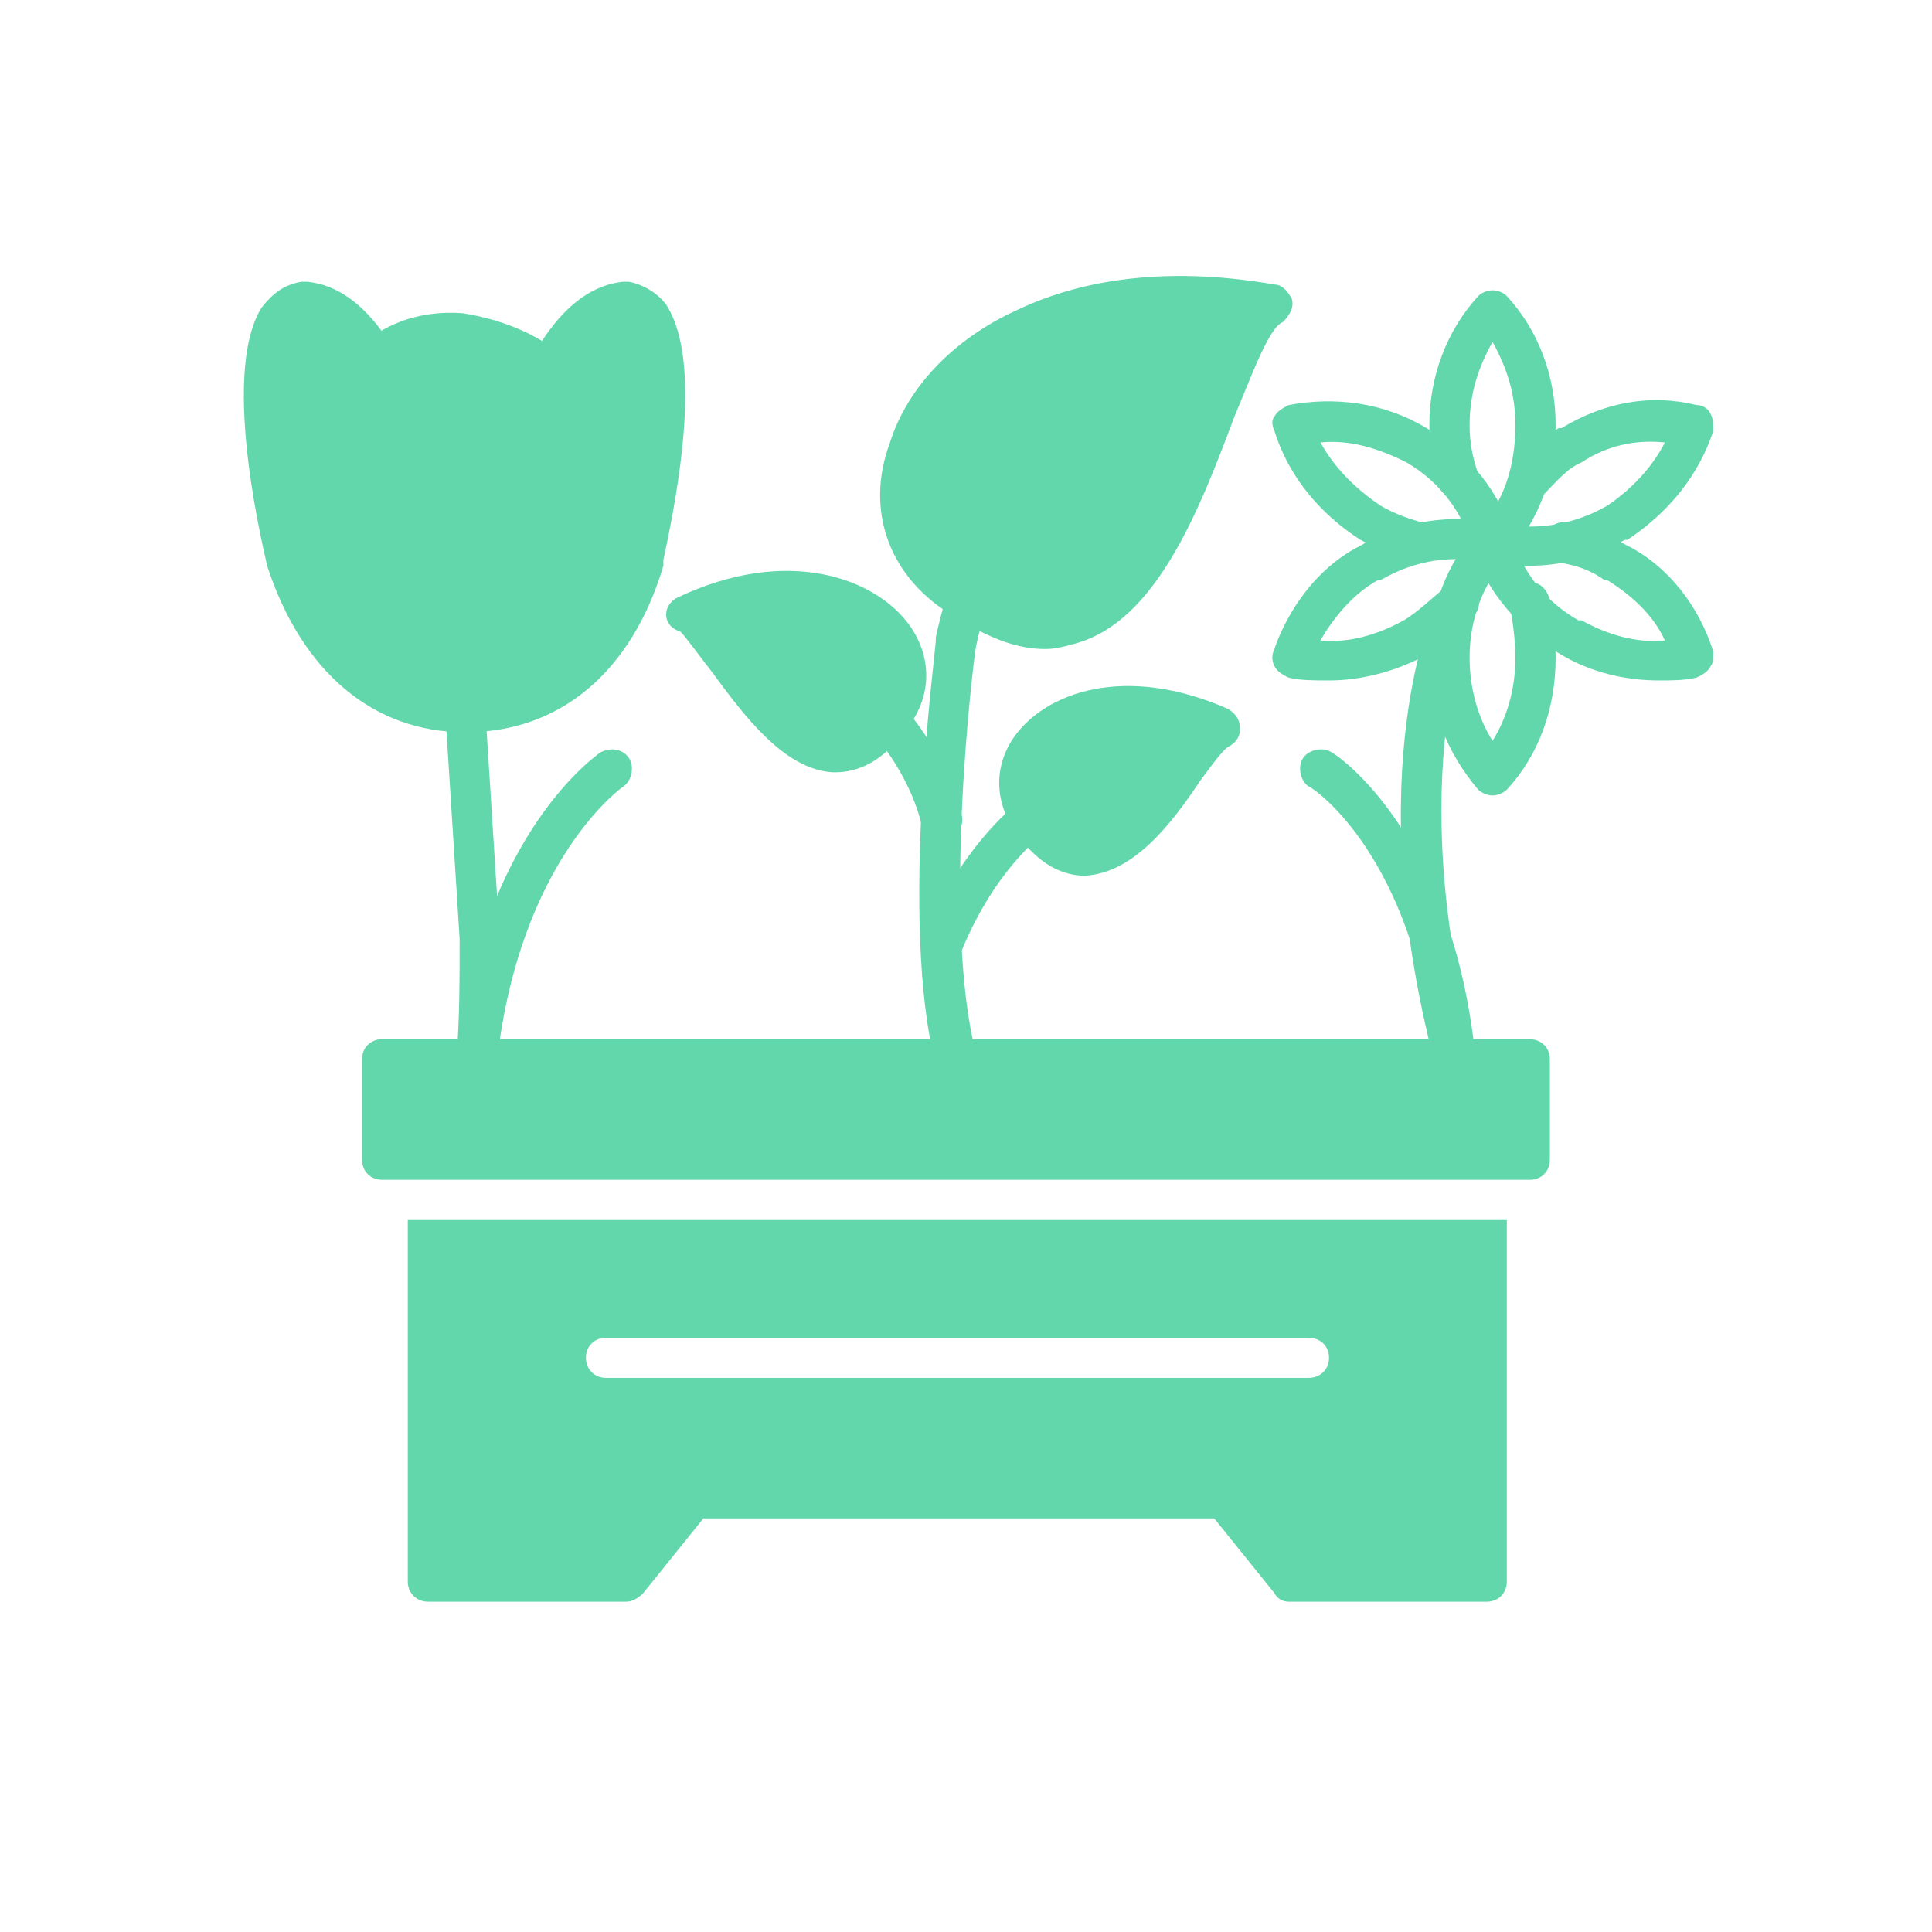
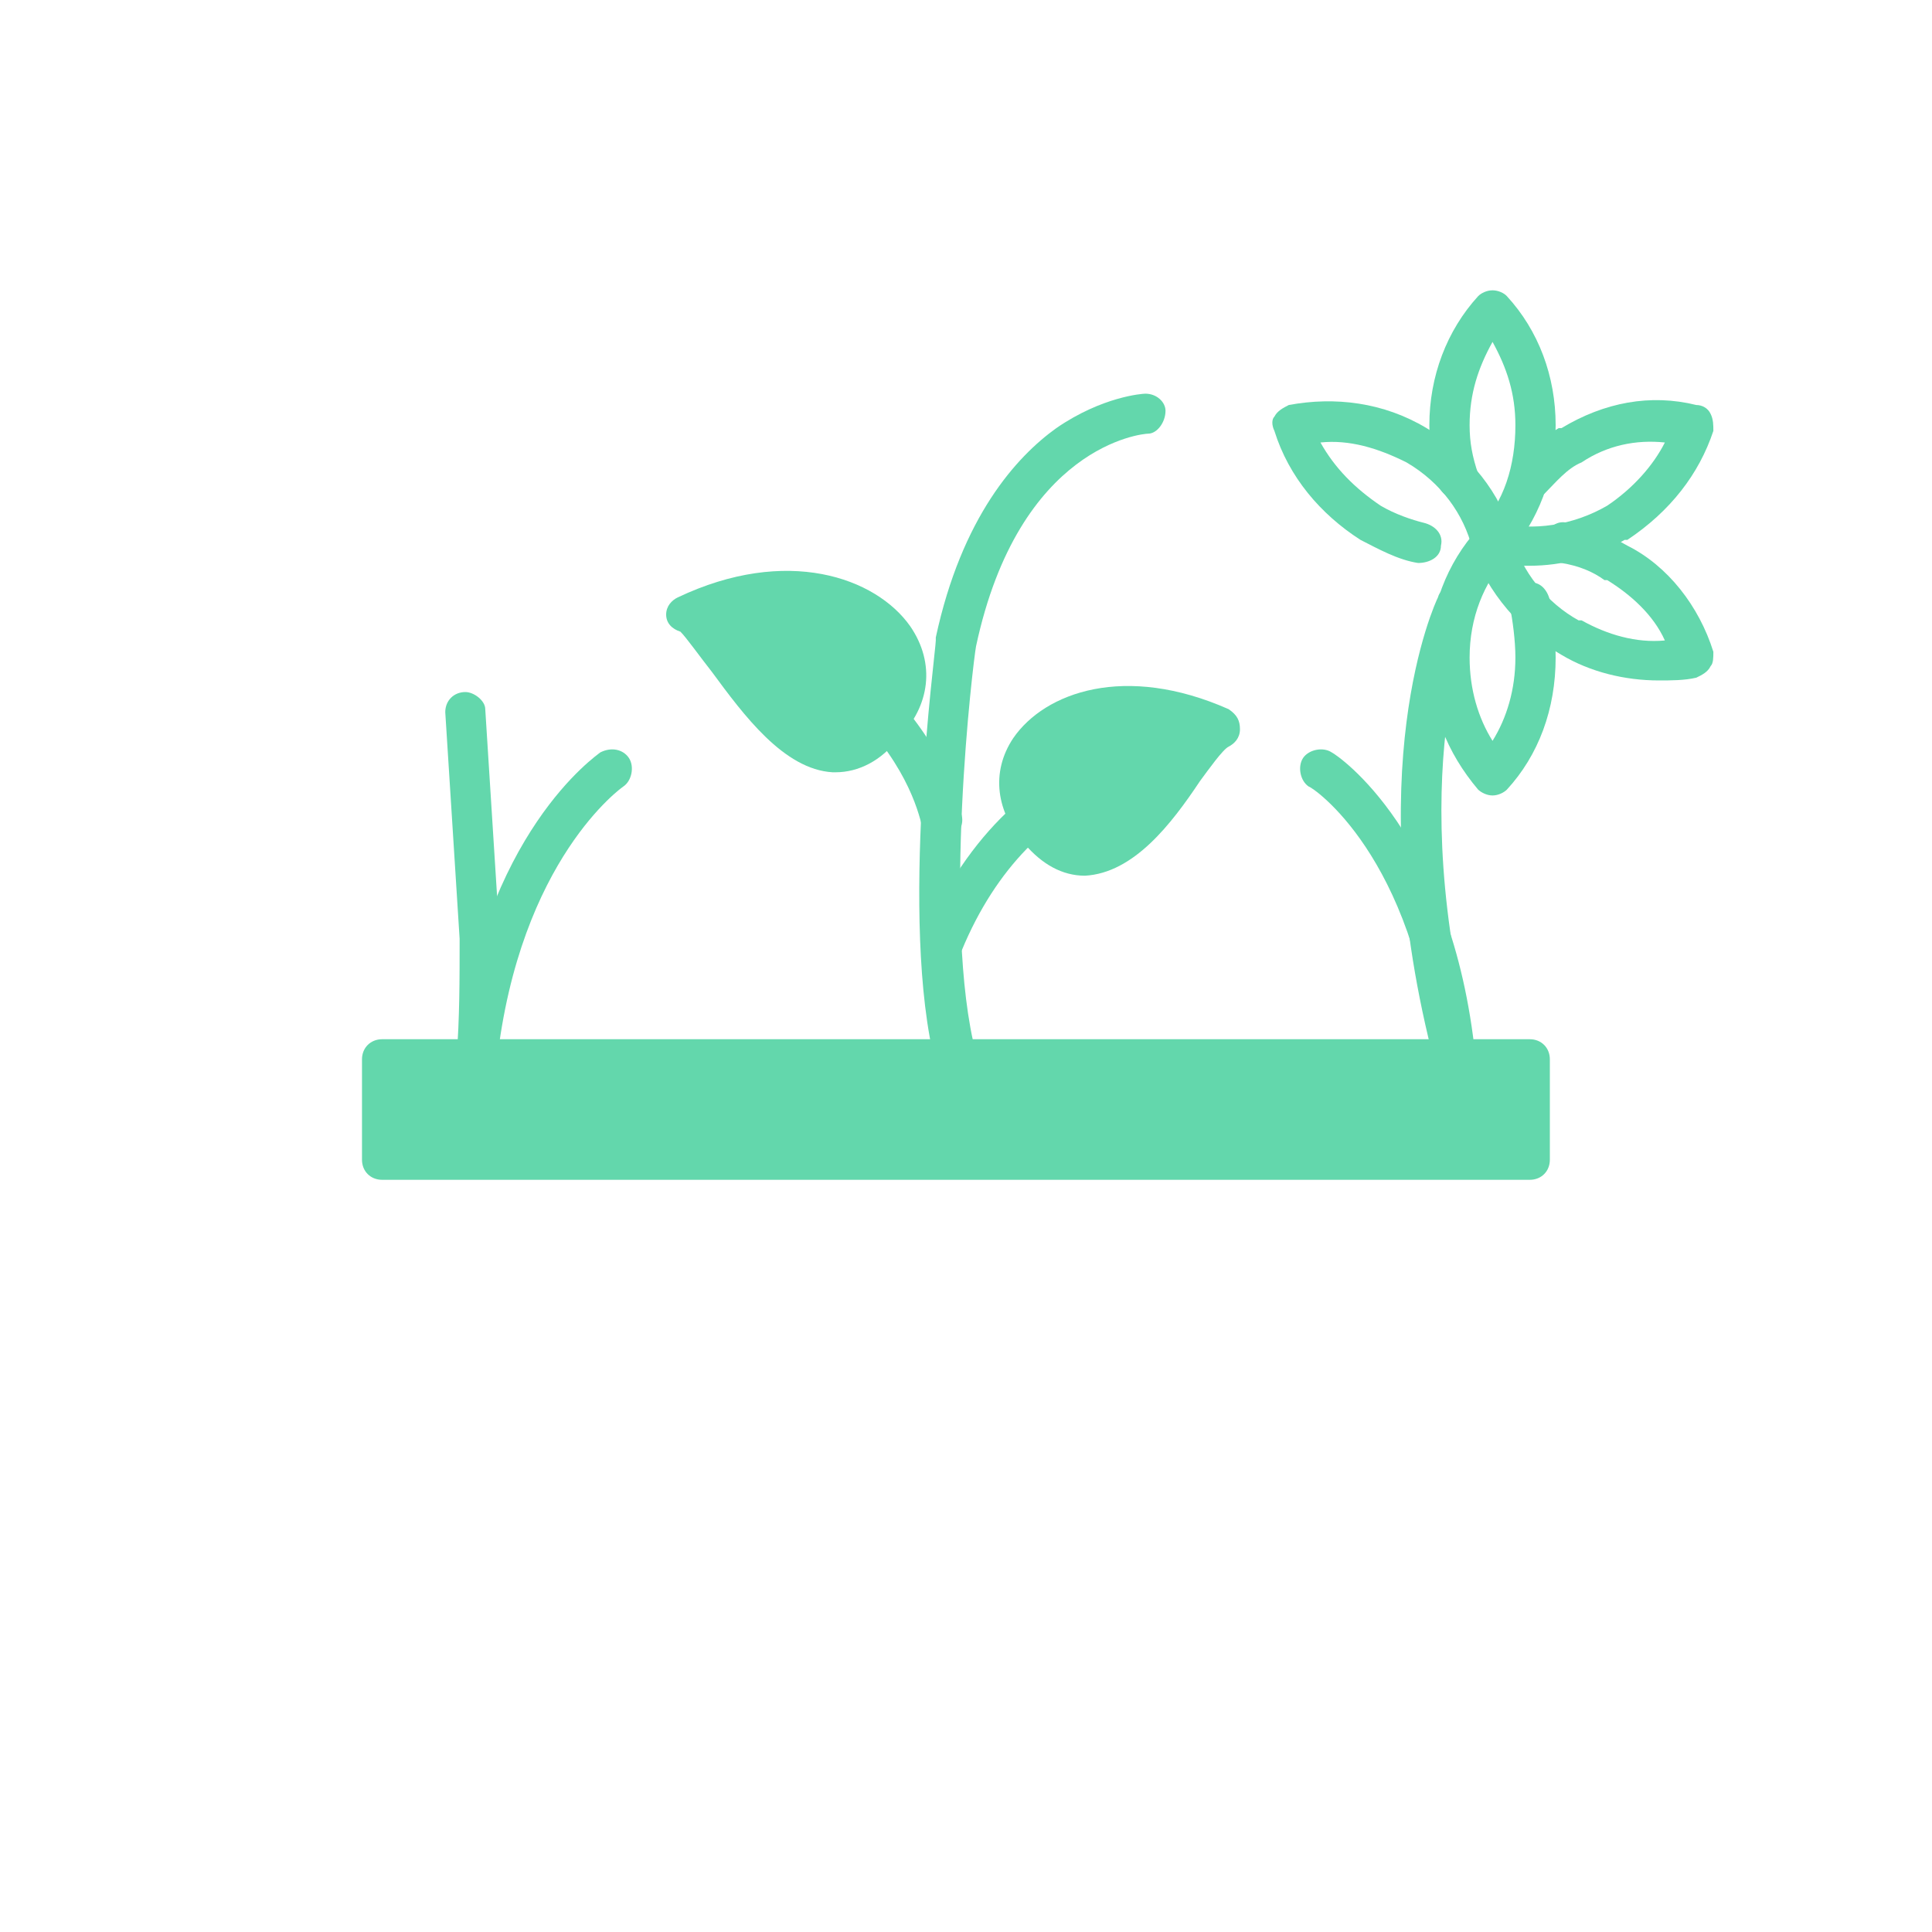
<svg xmlns="http://www.w3.org/2000/svg" width="40" zoomAndPan="magnify" viewBox="0 0 30 30" height="40" preserveAspectRatio="xMidYMid meet" version="1.0">
  <defs>
    <clipPath id="882cec7a38">
-       <path d="M 5 4.152 L 9 4.152 L 9 10 L 5 10 Z M 5 4.152 " clip-rule="nonzero" />
-     </clipPath>
+       </clipPath>
    <clipPath id="ea54f1fcbe">
      <path d="M 3.387 4.152 L 11 4.152 L 11 12 L 3.387 12 Z M 3.387 4.152 " clip-rule="nonzero" />
    </clipPath>
    <clipPath id="fdcaf7e14c">
-       <path d="M 22 4.152 L 25 4.152 L 25 9 L 22 9 Z M 22 4.152 " clip-rule="nonzero" />
+       <path d="M 22 4.152 L 25 4.152 L 25 9 L 22 9 Z " clip-rule="nonzero" />
    </clipPath>
    <clipPath id="8647469d6f">
      <path d="M 22 6 L 26.613 6 L 26.613 9 L 22 9 Z M 22 6 " clip-rule="nonzero" />
    </clipPath>
    <clipPath id="5c4011160a">
      <path d="M 22 8 L 26.613 8 L 26.613 11 L 22 11 Z M 22 8 " clip-rule="nonzero" />
    </clipPath>
    <clipPath id="9c333889ee">
      <path d="M 13 4.152 L 21 4.152 L 21 11 L 13 11 Z M 13 4.152 " clip-rule="nonzero" />
    </clipPath>
  </defs>
  <path fill="#63d7ac" d="M 23.754 18.32 L 5.934 18.32 C 5.754 18.32 5.621 18.188 5.621 18.008 L 5.621 16.449 C 5.621 16.27 5.754 16.137 5.934 16.137 L 23.754 16.137 C 23.934 16.137 24.066 16.27 24.066 16.449 L 24.066 18.008 C 24.066 18.188 23.934 18.32 23.754 18.32 Z M 23.754 18.32 " fill-opacity="1" fill-rule="evenodd" />
-   <path fill="#63d7ac" d="M 23.086 24.871 L 20.012 24.871 C 19.922 24.871 19.836 24.828 19.789 24.738 L 18.855 23.578 L 10.922 23.578 L 9.988 24.738 C 9.898 24.828 9.809 24.871 9.719 24.871 L 6.645 24.871 C 6.469 24.871 6.332 24.738 6.332 24.559 L 6.332 18.945 L 23.398 18.945 L 23.398 24.559 C 23.398 24.738 23.266 24.871 23.086 24.871 Z M 20.324 21.395 L 9.406 21.395 C 9.23 21.395 9.098 21.262 9.098 21.082 C 9.098 20.906 9.23 20.773 9.406 20.773 L 20.324 20.773 C 20.504 20.773 20.637 20.906 20.637 21.082 C 20.637 21.262 20.504 21.395 20.324 21.395 Z M 20.324 21.395 " fill-opacity="1" fill-rule="evenodd" />
  <g clip-path="url(#882cec7a38)">
    <path fill="#63d7ac" d="M 8.516 6.066 C 8.473 6.066 8.383 6.023 8.34 5.977 C 7.895 9.809 6.824 10.836 6.066 5.801 C 5.934 5.934 5.754 5.891 5.621 5.801 C 5.488 5.668 5.531 5.445 5.621 5.355 C 6.023 5 6.555 4.82 7.18 4.863 C 7.758 4.953 8.34 5.176 8.738 5.531 C 8.875 5.621 8.875 5.844 8.738 5.934 C 8.695 6.023 8.605 6.066 8.516 6.066 Z M 8.516 6.066 " fill-opacity="1" fill-rule="evenodd" />
  </g>
  <g clip-path="url(#ea54f1fcbe)">
-     <path fill="#63d7ac" d="M 7.227 11.371 C 5.797 11.371 4.684 10.434 4.148 8.785 C 4.148 8.742 3.395 5.844 4.062 4.777 C 4.238 4.551 4.418 4.418 4.684 4.375 C 4.73 4.375 4.73 4.375 4.773 4.375 C 5.664 4.465 6.379 5.488 6.914 7.449 C 7.047 7.852 7.137 8.25 7.227 8.695 C 7.312 8.25 7.402 7.852 7.535 7.449 C 8.07 5.488 8.785 4.465 9.676 4.375 C 9.719 4.375 9.719 4.375 9.766 4.375 C 9.988 4.418 10.211 4.551 10.344 4.73 C 10.746 5.355 10.746 6.648 10.301 8.695 L 10.301 8.742 C 10.301 8.785 10.301 8.785 10.301 8.785 C 9.809 10.434 8.695 11.371 7.227 11.371 Z M 7.227 11.371 " fill-opacity="1" fill-rule="evenodd" />
-   </g>
+     </g>
  <path fill="#63d7ac" d="M 7.402 16.762 C 7.227 16.762 7.09 16.582 7.09 16.406 C 7.137 15.824 7.137 15.203 7.137 14.578 L 6.914 11.059 C 6.914 10.879 7.047 10.746 7.227 10.746 C 7.359 10.746 7.535 10.879 7.535 11.012 L 7.758 14.535 C 7.758 14.535 7.758 14.578 7.758 14.578 C 7.758 15.203 7.758 15.824 7.715 16.449 C 7.715 16.629 7.582 16.762 7.402 16.762 Z M 7.402 16.762 " fill-opacity="1" fill-rule="evenodd" />
  <path fill="#63d7ac" d="M 7.402 16.762 C 7.402 16.762 7.402 16.762 7.359 16.762 C 7.227 16.719 7.09 16.582 7.09 16.406 C 7.492 12.93 9.273 11.727 9.32 11.684 C 9.496 11.594 9.676 11.637 9.766 11.77 C 9.855 11.906 9.809 12.129 9.676 12.215 C 9.676 12.215 8.07 13.332 7.715 16.496 C 7.715 16.629 7.582 16.762 7.402 16.762 Z M 7.402 16.762 " fill-opacity="1" fill-rule="evenodd" />
  <g clip-path="url(#fdcaf7e14c)">
    <path fill="#63d7ac" d="M 23.176 8.742 C 23.086 8.742 23.043 8.695 22.953 8.652 C 22.863 8.52 22.82 8.34 22.953 8.207 C 23.355 7.805 23.531 7.227 23.531 6.602 C 23.531 6.113 23.398 5.711 23.176 5.309 C 22.953 5.711 22.82 6.113 22.82 6.602 C 22.82 6.871 22.863 7.094 22.953 7.359 C 23 7.492 22.91 7.672 22.73 7.762 C 22.598 7.805 22.418 7.715 22.328 7.539 C 22.242 7.227 22.195 6.957 22.195 6.602 C 22.195 5.844 22.465 5.133 22.953 4.598 C 23 4.551 23.086 4.508 23.176 4.508 C 23.266 4.508 23.355 4.551 23.398 4.598 C 23.891 5.133 24.156 5.844 24.156 6.602 C 24.156 7.406 23.891 8.074 23.398 8.652 C 23.355 8.695 23.266 8.742 23.176 8.742 Z M 23.176 8.742 " fill-opacity="1" fill-rule="evenodd" />
  </g>
  <g clip-path="url(#8647469d6f)">
    <path fill="#63d7ac" d="M 23.754 8.785 C 23.531 8.785 23.309 8.785 23.133 8.742 C 22.953 8.695 22.82 8.52 22.863 8.34 C 22.91 8.207 23.086 8.074 23.266 8.117 C 23.801 8.25 24.426 8.16 24.957 7.852 C 25.359 7.582 25.672 7.227 25.852 6.871 C 25.406 6.824 24.957 6.914 24.559 7.18 C 24.336 7.27 24.156 7.492 23.977 7.672 C 23.844 7.762 23.668 7.762 23.531 7.672 C 23.398 7.539 23.398 7.359 23.531 7.227 C 23.711 7.047 23.977 6.781 24.203 6.648 C 24.203 6.648 24.246 6.648 24.246 6.648 C 24.914 6.246 25.629 6.113 26.34 6.289 C 26.43 6.289 26.52 6.336 26.562 6.426 C 26.605 6.512 26.605 6.602 26.605 6.691 C 26.383 7.359 25.938 7.938 25.27 8.383 C 25.227 8.383 25.227 8.383 25.227 8.383 C 24.781 8.652 24.246 8.785 23.754 8.785 Z M 23.754 8.785 " fill-opacity="1" fill-rule="evenodd" />
  </g>
  <g clip-path="url(#5c4011160a)">
    <path fill="#63d7ac" d="M 25.762 10.566 C 25.227 10.566 24.691 10.434 24.246 10.168 C 23.621 9.809 23.086 9.188 22.863 8.52 C 22.82 8.34 22.91 8.16 23.086 8.117 C 23.266 8.074 23.445 8.16 23.488 8.34 C 23.621 8.875 24.023 9.363 24.512 9.633 C 24.512 9.633 24.512 9.633 24.559 9.633 C 24.957 9.855 25.406 9.988 25.852 9.945 C 25.672 9.543 25.316 9.23 24.957 9.008 C 24.957 9.008 24.914 9.008 24.914 9.008 C 24.734 8.875 24.512 8.785 24.246 8.742 C 24.066 8.695 23.934 8.562 23.977 8.383 C 24.023 8.207 24.156 8.074 24.336 8.117 C 24.691 8.16 24.957 8.297 25.27 8.473 C 25.895 8.785 26.383 9.41 26.605 10.121 C 26.605 10.211 26.605 10.301 26.562 10.344 C 26.52 10.434 26.43 10.48 26.34 10.523 C 26.16 10.566 25.938 10.566 25.762 10.566 Z M 25.762 10.566 " fill-opacity="1" fill-rule="evenodd" />
  </g>
  <path fill="#63d7ac" d="M 23.176 12.352 C 23.086 12.352 23 12.305 22.953 12.262 C 22.465 11.684 22.195 11.012 22.195 10.211 C 22.195 9.453 22.465 8.742 22.953 8.207 C 23.086 8.074 23.266 8.074 23.398 8.207 C 23.531 8.297 23.531 8.52 23.398 8.652 C 23.043 9.055 22.82 9.586 22.82 10.211 C 22.82 10.703 22.953 11.148 23.176 11.504 C 23.398 11.148 23.531 10.703 23.531 10.211 C 23.531 9.945 23.488 9.633 23.445 9.41 C 23.445 9.23 23.531 9.098 23.711 9.055 C 23.891 9.008 24.023 9.141 24.066 9.32 C 24.113 9.586 24.156 9.898 24.156 10.211 C 24.156 11.012 23.891 11.727 23.398 12.262 C 23.355 12.305 23.266 12.352 23.176 12.352 Z M 23.176 12.352 " fill-opacity="1" fill-rule="evenodd" />
-   <path fill="#63d7ac" d="M 20.637 10.566 C 20.414 10.566 20.191 10.566 20.012 10.523 C 19.922 10.48 19.836 10.434 19.789 10.344 C 19.746 10.258 19.746 10.168 19.789 10.078 C 19.922 9.676 20.324 8.875 21.125 8.473 C 21.797 8.074 22.508 7.984 23.266 8.117 C 23.398 8.16 23.531 8.34 23.488 8.473 C 23.445 8.652 23.266 8.785 23.133 8.742 C 22.551 8.609 21.973 8.695 21.438 9.008 C 21.395 9.008 21.395 9.008 21.395 9.008 C 20.992 9.23 20.68 9.633 20.504 9.945 C 20.949 9.988 21.395 9.855 21.797 9.633 C 22.02 9.5 22.195 9.32 22.418 9.141 C 22.551 9.008 22.73 9.008 22.863 9.141 C 23 9.277 23 9.453 22.863 9.586 C 22.641 9.809 22.375 10.035 22.152 10.168 C 21.66 10.434 21.125 10.566 20.637 10.566 Z M 20.637 10.566 " fill-opacity="1" fill-rule="evenodd" />
  <path fill="#63d7ac" d="M 23.176 8.742 C 23.043 8.742 22.91 8.652 22.863 8.52 C 22.73 7.984 22.375 7.492 21.84 7.18 C 21.395 6.957 20.949 6.824 20.504 6.871 C 20.727 7.27 21.039 7.582 21.438 7.852 C 21.66 7.984 21.93 8.074 22.105 8.117 C 22.285 8.16 22.418 8.297 22.375 8.473 C 22.375 8.652 22.195 8.742 22.02 8.742 C 21.707 8.695 21.395 8.52 21.125 8.383 C 20.504 7.984 20.012 7.406 19.789 6.691 C 19.746 6.602 19.746 6.512 19.789 6.469 C 19.836 6.379 19.922 6.336 20.012 6.289 C 20.727 6.156 21.484 6.246 22.152 6.648 C 22.82 7.047 23.309 7.672 23.488 8.34 C 23.531 8.52 23.445 8.695 23.266 8.742 C 23.223 8.742 23.223 8.742 23.176 8.742 Z M 23.176 8.742 " fill-opacity="1" fill-rule="evenodd" />
  <path fill="#63d7ac" d="M 22.598 16.762 C 22.465 16.762 22.328 16.672 22.285 16.539 C 21.082 11.949 22.285 9.363 22.328 9.277 C 22.375 9.098 22.598 9.055 22.73 9.141 C 22.91 9.188 22.953 9.363 22.863 9.543 C 22.863 9.543 21.75 12.039 22.91 16.359 C 22.953 16.539 22.863 16.719 22.688 16.762 C 22.641 16.762 22.641 16.762 22.598 16.762 Z M 22.598 16.762 " fill-opacity="1" fill-rule="evenodd" />
  <path fill="#63d7ac" d="M 22.598 16.762 C 22.465 16.762 22.328 16.629 22.285 16.496 C 21.973 13.285 20.371 12.215 20.324 12.215 C 20.191 12.129 20.145 11.906 20.234 11.77 C 20.324 11.637 20.547 11.594 20.68 11.684 C 20.77 11.727 22.551 12.93 22.91 16.406 C 22.953 16.582 22.82 16.719 22.641 16.762 C 22.641 16.762 22.598 16.762 22.598 16.762 Z M 22.598 16.762 " fill-opacity="1" fill-rule="evenodd" />
  <path fill="#63d7ac" d="M 14.844 16.762 C 14.711 16.762 14.578 16.672 14.531 16.539 C 13.953 14.312 14.531 10.121 14.531 9.945 C 14.531 9.945 14.531 9.945 14.531 9.898 C 14.934 8.027 15.781 7.094 16.402 6.648 C 17.117 6.156 17.742 6.113 17.785 6.113 C 17.965 6.113 18.098 6.246 18.098 6.379 C 18.098 6.559 17.965 6.734 17.828 6.734 C 17.742 6.734 15.824 6.914 15.156 10.035 C 15.113 10.258 14.621 14.312 15.156 16.359 C 15.199 16.539 15.113 16.719 14.934 16.762 C 14.887 16.762 14.887 16.762 14.844 16.762 Z M 14.844 16.762 " fill-opacity="1" fill-rule="evenodd" />
  <path fill="#63d7ac" d="M 14.621 14.934 C 14.578 14.934 14.531 14.934 14.488 14.891 C 14.355 14.844 14.266 14.668 14.355 14.488 C 15.156 12.707 16.27 11.992 17.07 11.727 C 17.25 11.684 17.43 11.77 17.473 11.949 C 17.516 12.082 17.43 12.262 17.25 12.305 C 16.316 12.664 15.469 13.465 14.934 14.758 C 14.844 14.844 14.754 14.934 14.621 14.934 Z M 14.621 14.934 " fill-opacity="1" fill-rule="evenodd" />
  <path fill="#63d7ac" d="M 14.621 13.062 C 14.488 13.062 14.355 12.973 14.309 12.797 C 14.219 12.438 13.953 11.637 12.93 10.746 C 12.84 10.613 12.793 10.434 12.93 10.301 C 13.062 10.168 13.238 10.168 13.375 10.301 C 14.441 11.238 14.801 12.129 14.934 12.664 C 14.977 12.84 14.844 13.02 14.711 13.062 C 14.664 13.062 14.664 13.062 14.621 13.062 Z M 14.621 13.062 " fill-opacity="1" fill-rule="evenodd" />
  <g clip-path="url(#9c333889ee)">
-     <path fill="#63d7ac" d="M 16.227 10.078 C 15.781 10.078 15.336 9.898 14.844 9.586 C 13.82 9.008 13.418 7.938 13.82 6.871 C 14.086 6.023 14.801 5.266 15.781 4.82 C 16.895 4.285 18.273 4.152 19.789 4.418 C 19.922 4.418 20.012 4.551 20.059 4.641 C 20.102 4.777 20.012 4.91 19.922 5 C 19.699 5.086 19.434 5.844 19.168 6.469 C 18.633 7.895 17.965 9.633 16.715 9.988 C 16.539 10.035 16.402 10.078 16.227 10.078 Z M 16.227 10.078 " fill-opacity="1" fill-rule="evenodd" />
-   </g>
+     </g>
  <path fill="#63d7ac" d="M 16.848 13.598 C 16.492 13.598 16.18 13.418 15.914 13.109 C 15.469 12.617 15.379 11.992 15.734 11.461 C 16.227 10.746 17.473 10.301 19.078 11.012 C 19.211 11.102 19.254 11.191 19.254 11.324 C 19.254 11.461 19.168 11.547 19.078 11.594 C 18.988 11.637 18.766 11.949 18.633 12.129 C 18.188 12.797 17.605 13.555 16.848 13.598 Z M 16.848 13.598 " fill-opacity="1" fill-rule="evenodd" />
  <path fill="#63d7ac" d="M 12.973 11.992 C 12.973 11.992 12.93 11.992 12.93 11.992 C 12.172 11.949 11.547 11.102 11.055 10.434 C 10.879 10.211 10.656 9.898 10.566 9.809 C 10.434 9.766 10.344 9.676 10.344 9.543 C 10.344 9.41 10.434 9.32 10.523 9.277 C 12.215 8.473 13.598 8.965 14.133 9.723 C 14.531 10.301 14.441 10.969 13.953 11.461 C 13.684 11.816 13.328 11.992 12.973 11.992 Z M 12.973 11.992 " fill-opacity="1" fill-rule="evenodd" />
</svg>